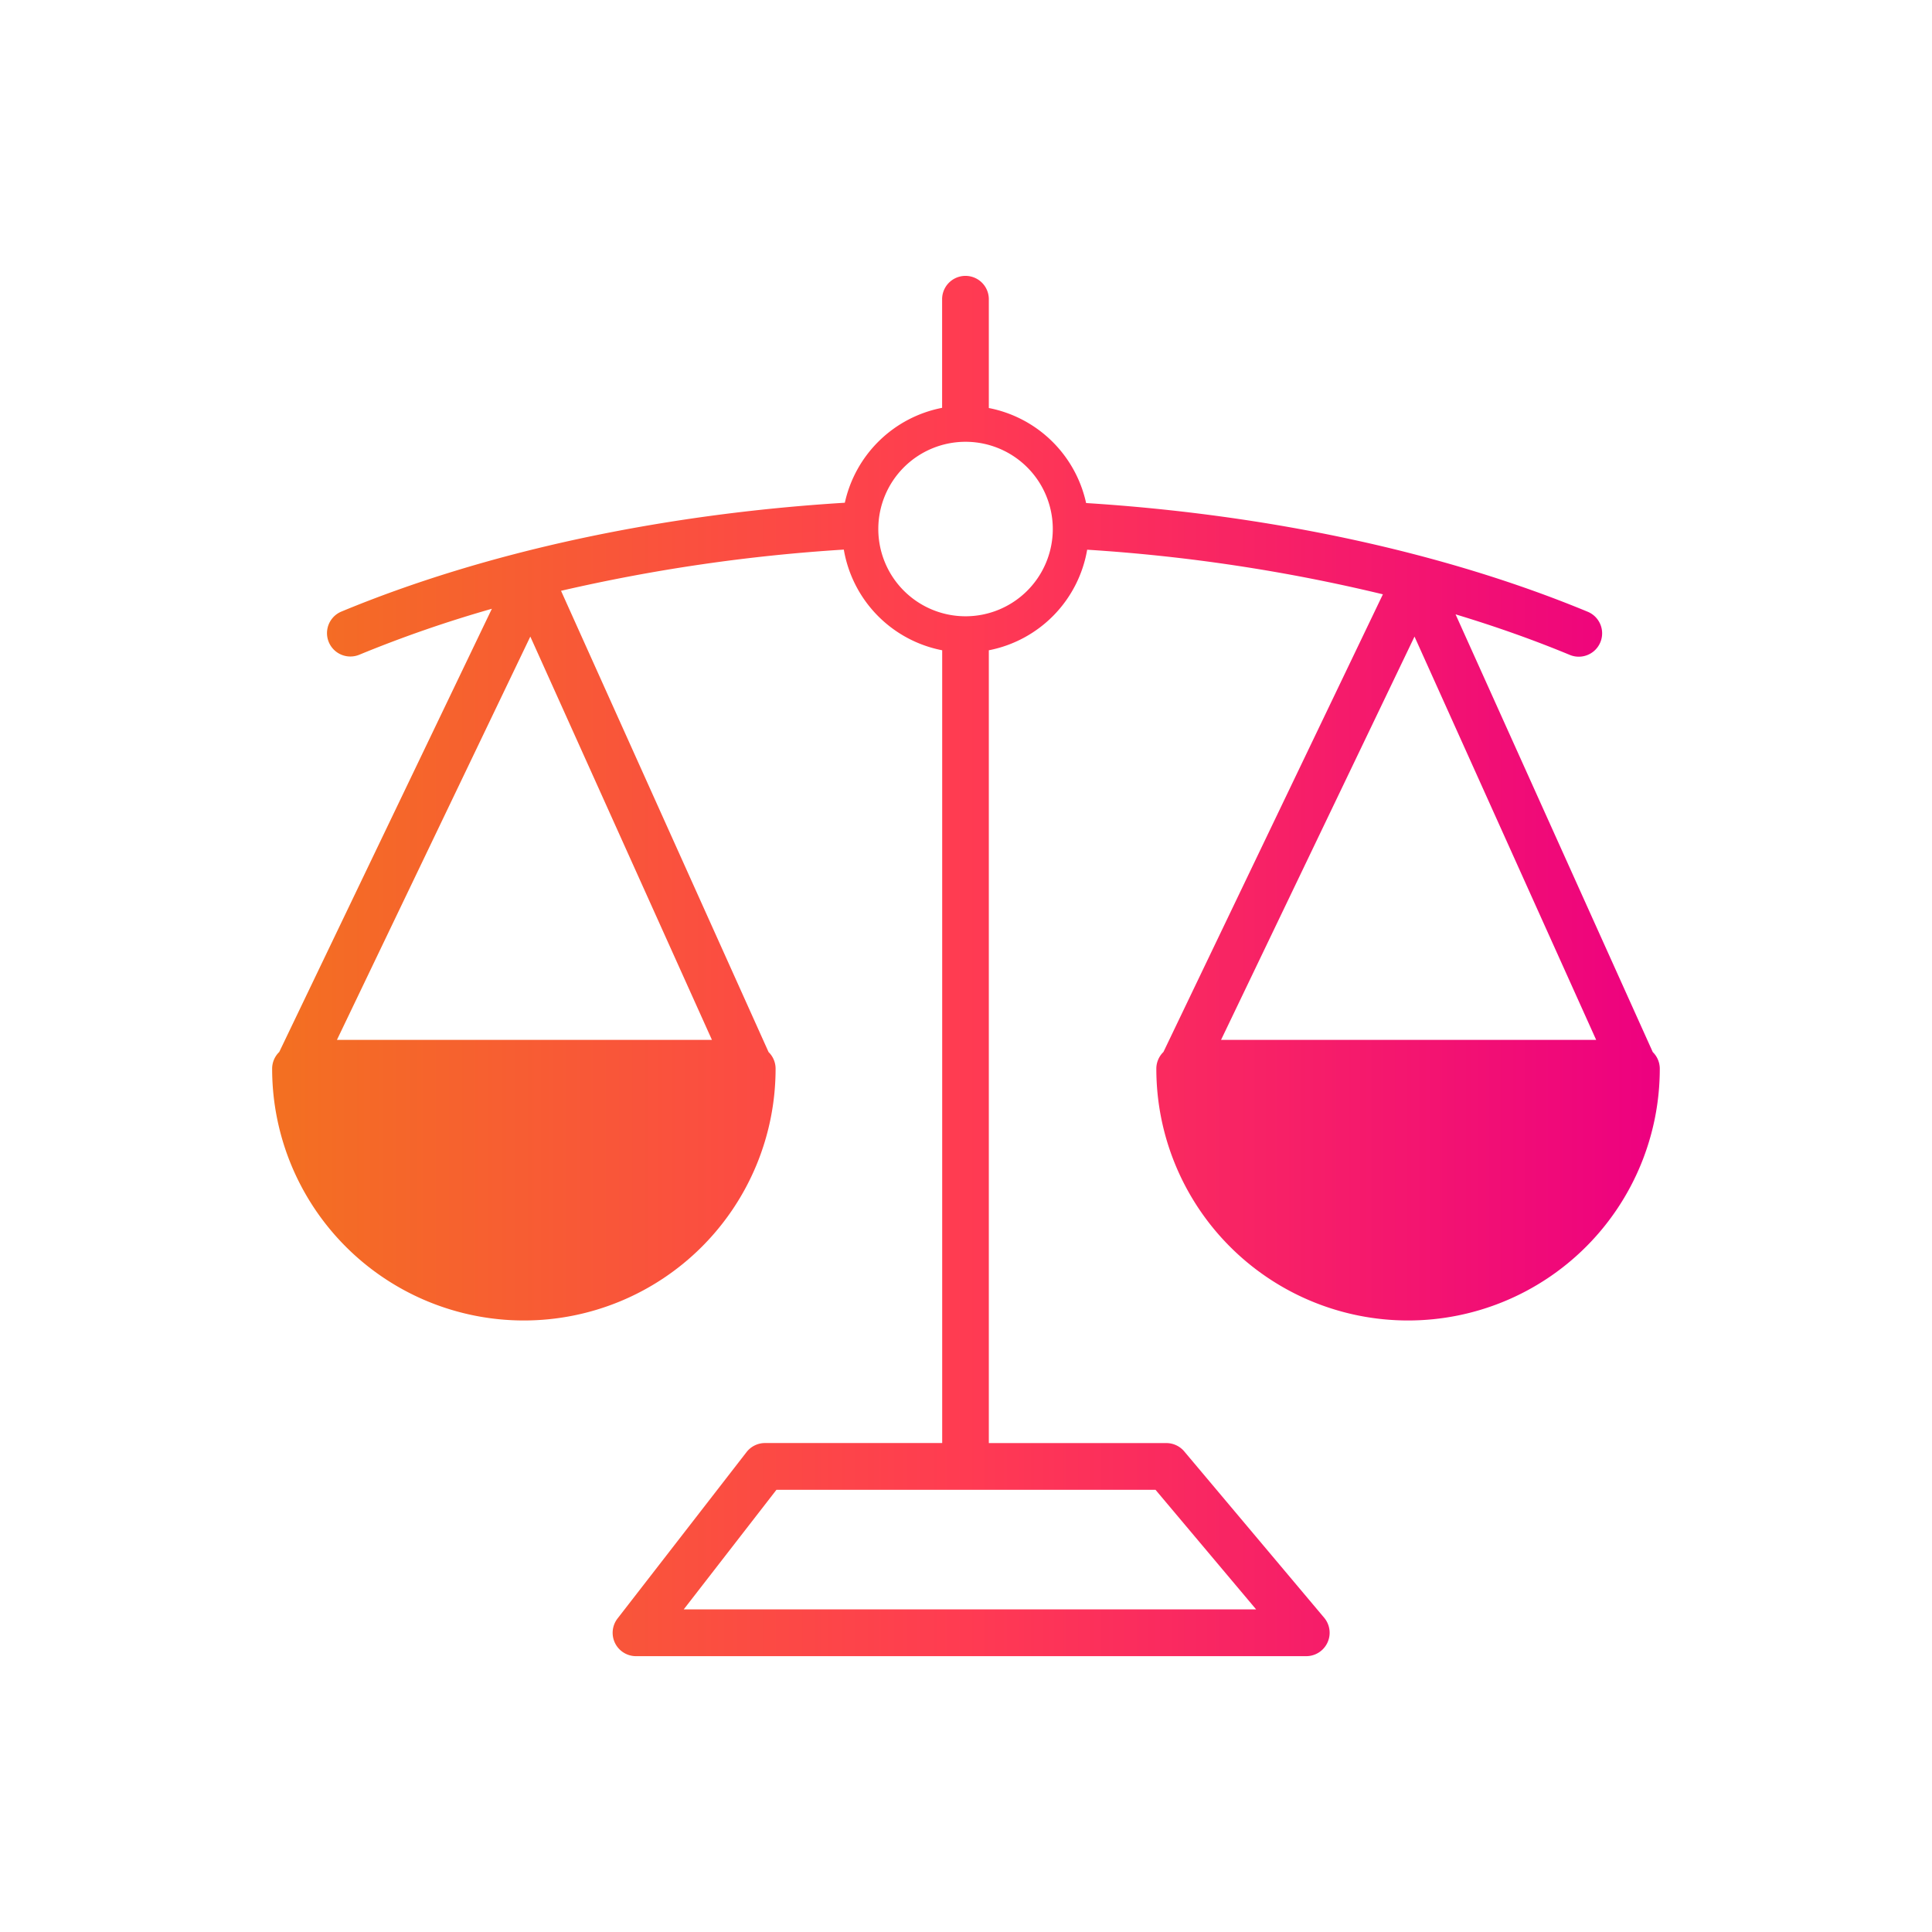
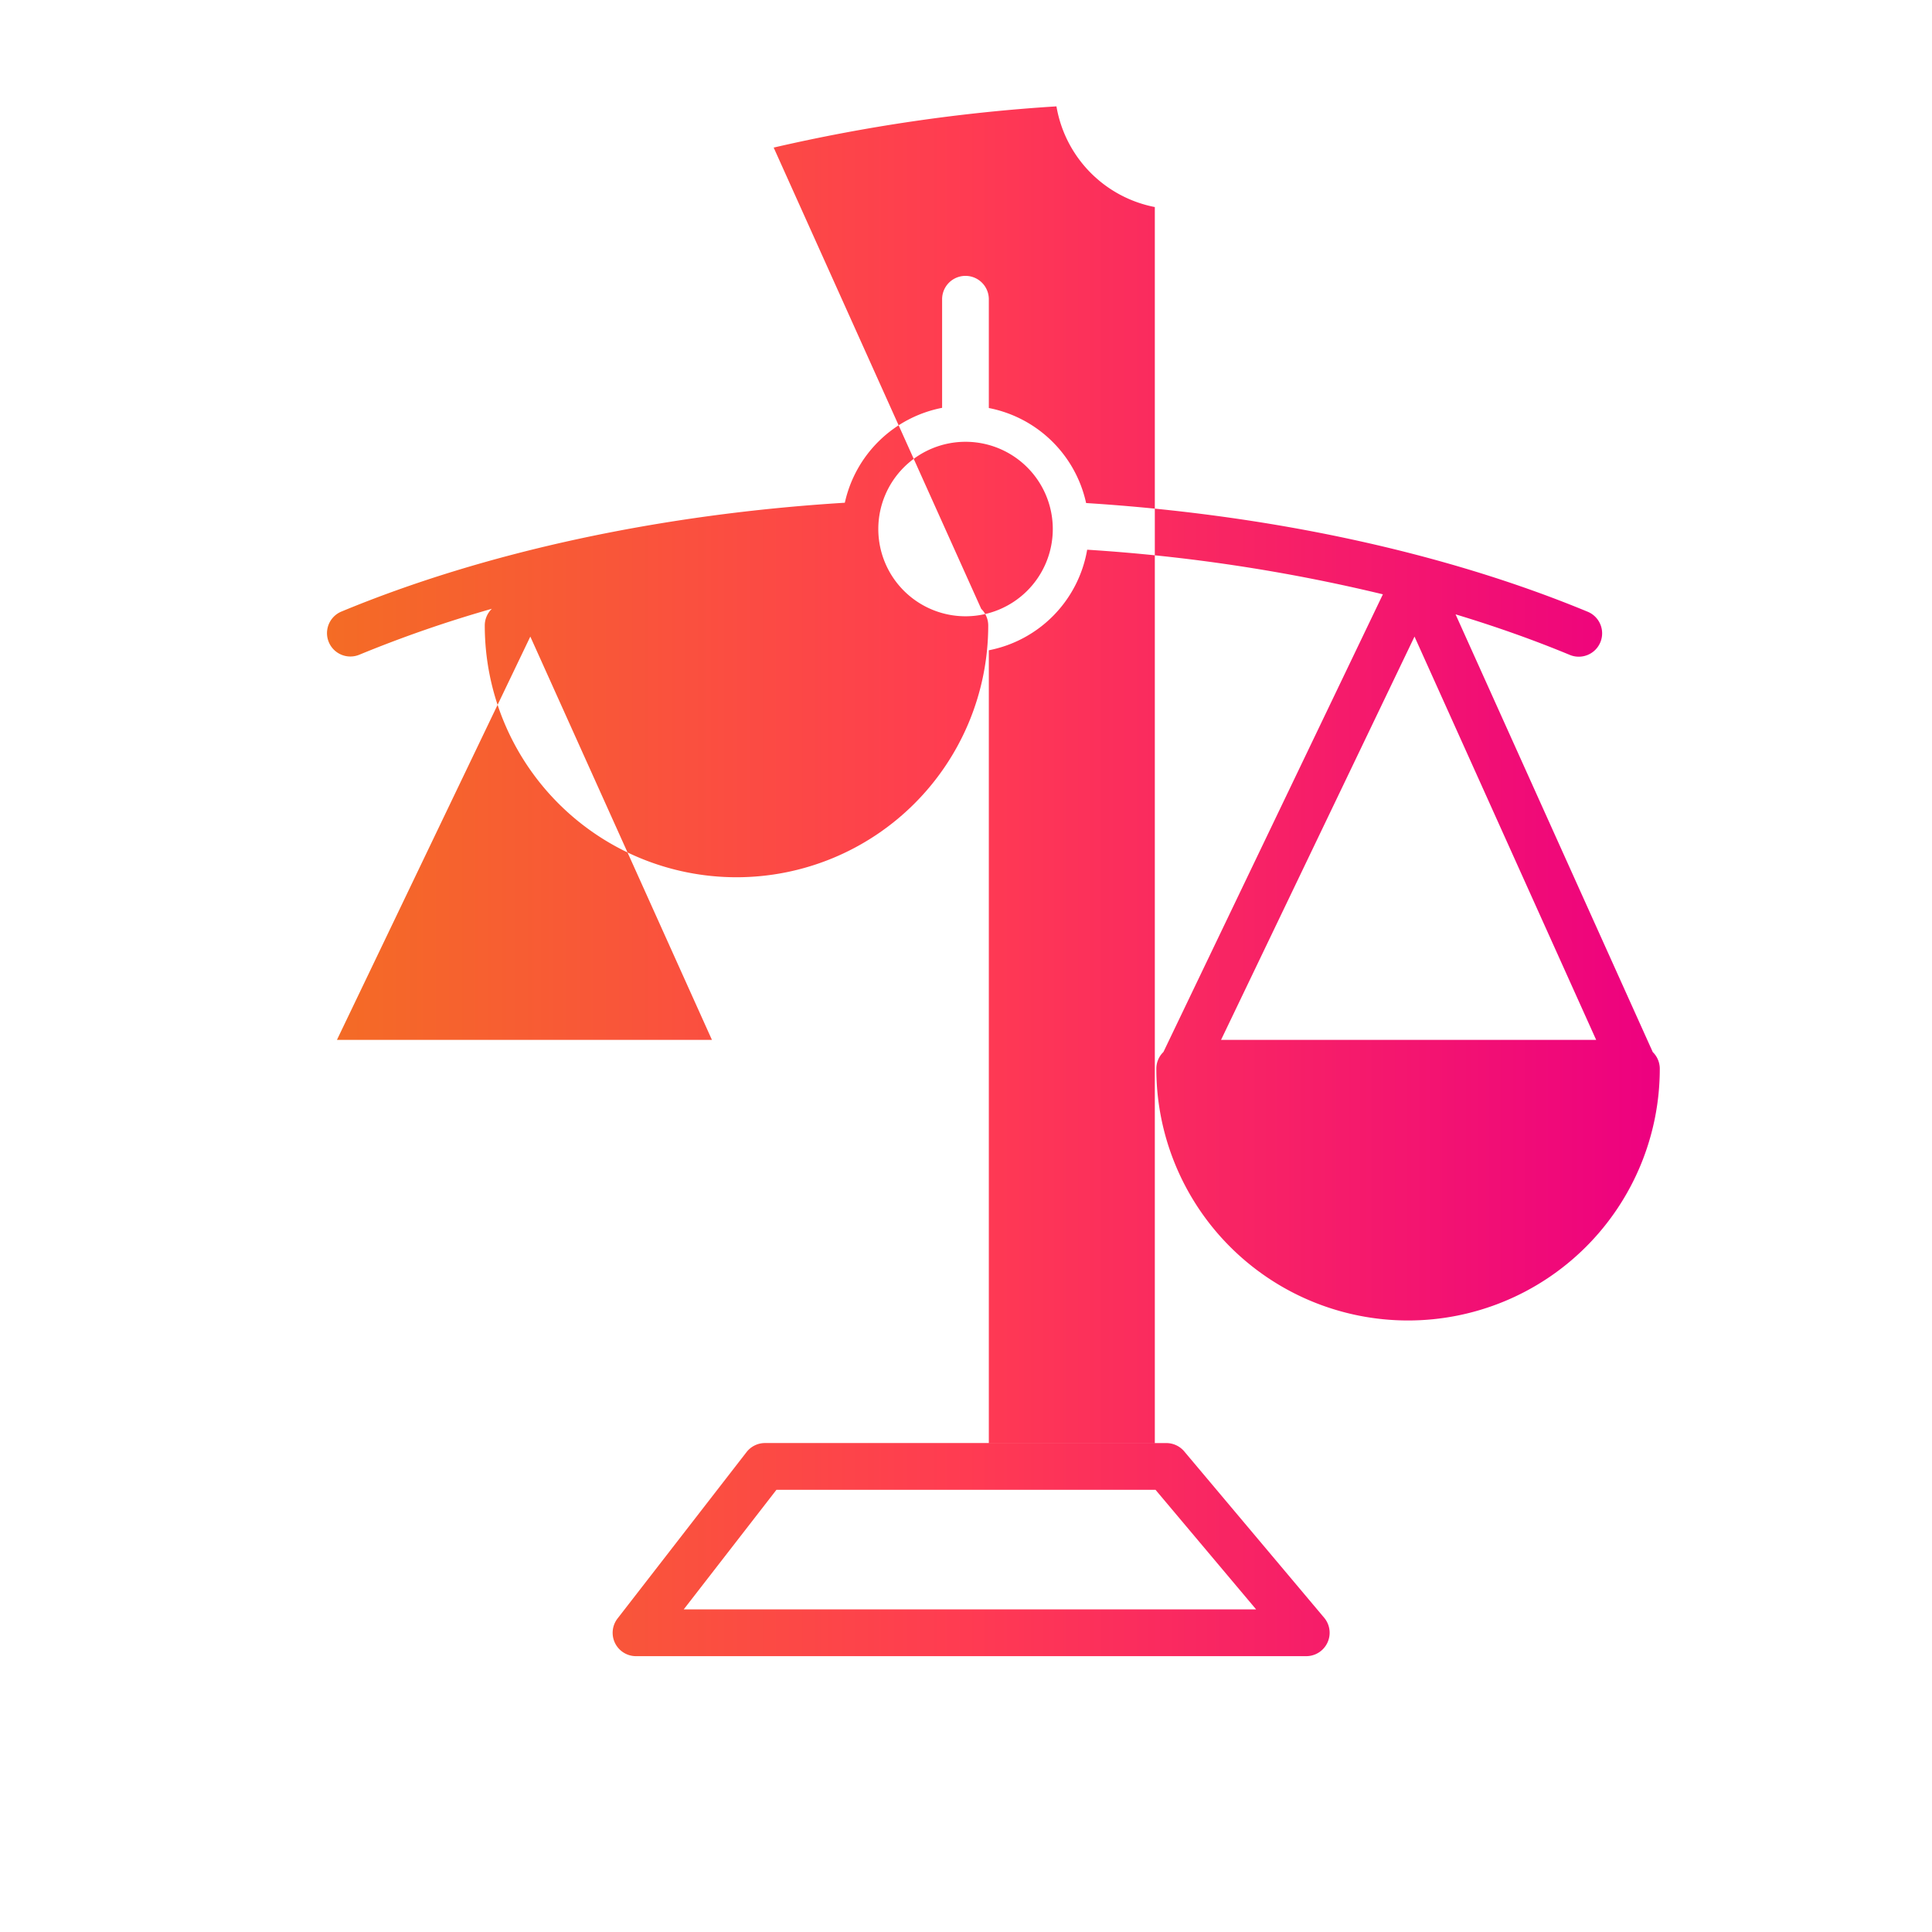
<svg xmlns="http://www.w3.org/2000/svg" id="Layer_1" data-name="Layer 1" viewBox="0 0 512 512">
  <defs>
    <style>.cls-1{fill-rule:evenodd;fill:url(#linear-gradient);}</style>
    <linearGradient id="linear-gradient" x1="72.14" y1="256" x2="439.86" y2="256" gradientUnits="userSpaceOnUse">
      <stop offset="0" stop-color="#f37021" />
      <stop offset="0.5" stop-color="#ff3b52" />
      <stop offset="1" stop-color="#ed0080" />
    </linearGradient>
  </defs>
-   <path class="cls-1" d="M438,278.81l-52.26-116c10.57,3.19,20.7,6.78,30.28,10.75a6.19,6.19,0,0,0,4.74-11.44c-38.05-15.77-84.35-25.73-132.93-28.81a32.79,32.79,0,0,0-25.78-25.18V79.3a6.19,6.19,0,1,0-12.38,0v28.78a32.8,32.8,0,0,0-25.78,25.15c-48.76,3-95.24,13-133.41,28.84a6.19,6.19,0,1,0,4.74,11.44,329.55,329.55,0,0,1,35.13-12.18L74,278.79a6.16,6.16,0,0,0-1.88,4.44,66.71,66.71,0,0,0,133.42,0,6.15,6.15,0,0,0-1.86-4.42l-55-122.24a459.88,459.88,0,0,1,74.94-10.92,32.79,32.79,0,0,0,26.07,26.68V382.42H202.73a6.2,6.2,0,0,0-4.89,2.4L163.67,428.9a6.19,6.19,0,0,0,4.89,10H346.18a6.2,6.2,0,0,0,4.74-10.18l-37.08-44.08a6.2,6.2,0,0,0-4.74-2.21H262.05V172.33a32.8,32.8,0,0,0,26.06-26.65,456.5,456.5,0,0,1,78.37,11.82L308.32,278.79a6.16,6.16,0,0,0-1.88,4.44,66.71,66.71,0,0,0,133.42,0A6.19,6.19,0,0,0,438,278.81Zm-249.33-3.23H89.29L140.54,168.7ZM306.22,394.81l26.66,31.69H181.2l24.57-31.69ZM255.86,163.32A23.12,23.12,0,1,1,279,140.2,23.12,23.12,0,0,1,255.86,163.32Zm119,5.38L423,275.58H323.59Z" />
+   <path class="cls-1" d="M438,278.81l-52.26-116c10.57,3.19,20.7,6.78,30.28,10.75a6.19,6.19,0,0,0,4.74-11.44c-38.05-15.77-84.35-25.73-132.93-28.81a32.79,32.79,0,0,0-25.78-25.18V79.3a6.19,6.19,0,1,0-12.38,0v28.78a32.8,32.8,0,0,0-25.78,25.15c-48.76,3-95.24,13-133.41,28.84a6.19,6.19,0,1,0,4.74,11.44,329.55,329.55,0,0,1,35.13-12.18a6.16,6.16,0,0,0-1.88,4.44,66.71,66.71,0,0,0,133.42,0,6.15,6.15,0,0,0-1.86-4.42l-55-122.24a459.88,459.88,0,0,1,74.94-10.92,32.79,32.79,0,0,0,26.07,26.68V382.42H202.73a6.2,6.2,0,0,0-4.89,2.4L163.67,428.9a6.19,6.19,0,0,0,4.89,10H346.18a6.2,6.2,0,0,0,4.74-10.18l-37.08-44.08a6.2,6.2,0,0,0-4.74-2.21H262.05V172.33a32.8,32.8,0,0,0,26.06-26.65,456.5,456.5,0,0,1,78.37,11.82L308.32,278.79a6.16,6.16,0,0,0-1.88,4.44,66.71,66.71,0,0,0,133.42,0A6.19,6.19,0,0,0,438,278.81Zm-249.33-3.23H89.29L140.54,168.7ZM306.22,394.81l26.66,31.69H181.2l24.57-31.69ZM255.86,163.32A23.12,23.12,0,1,1,279,140.2,23.12,23.12,0,0,1,255.86,163.32Zm119,5.38L423,275.58H323.59Z" />
</svg>